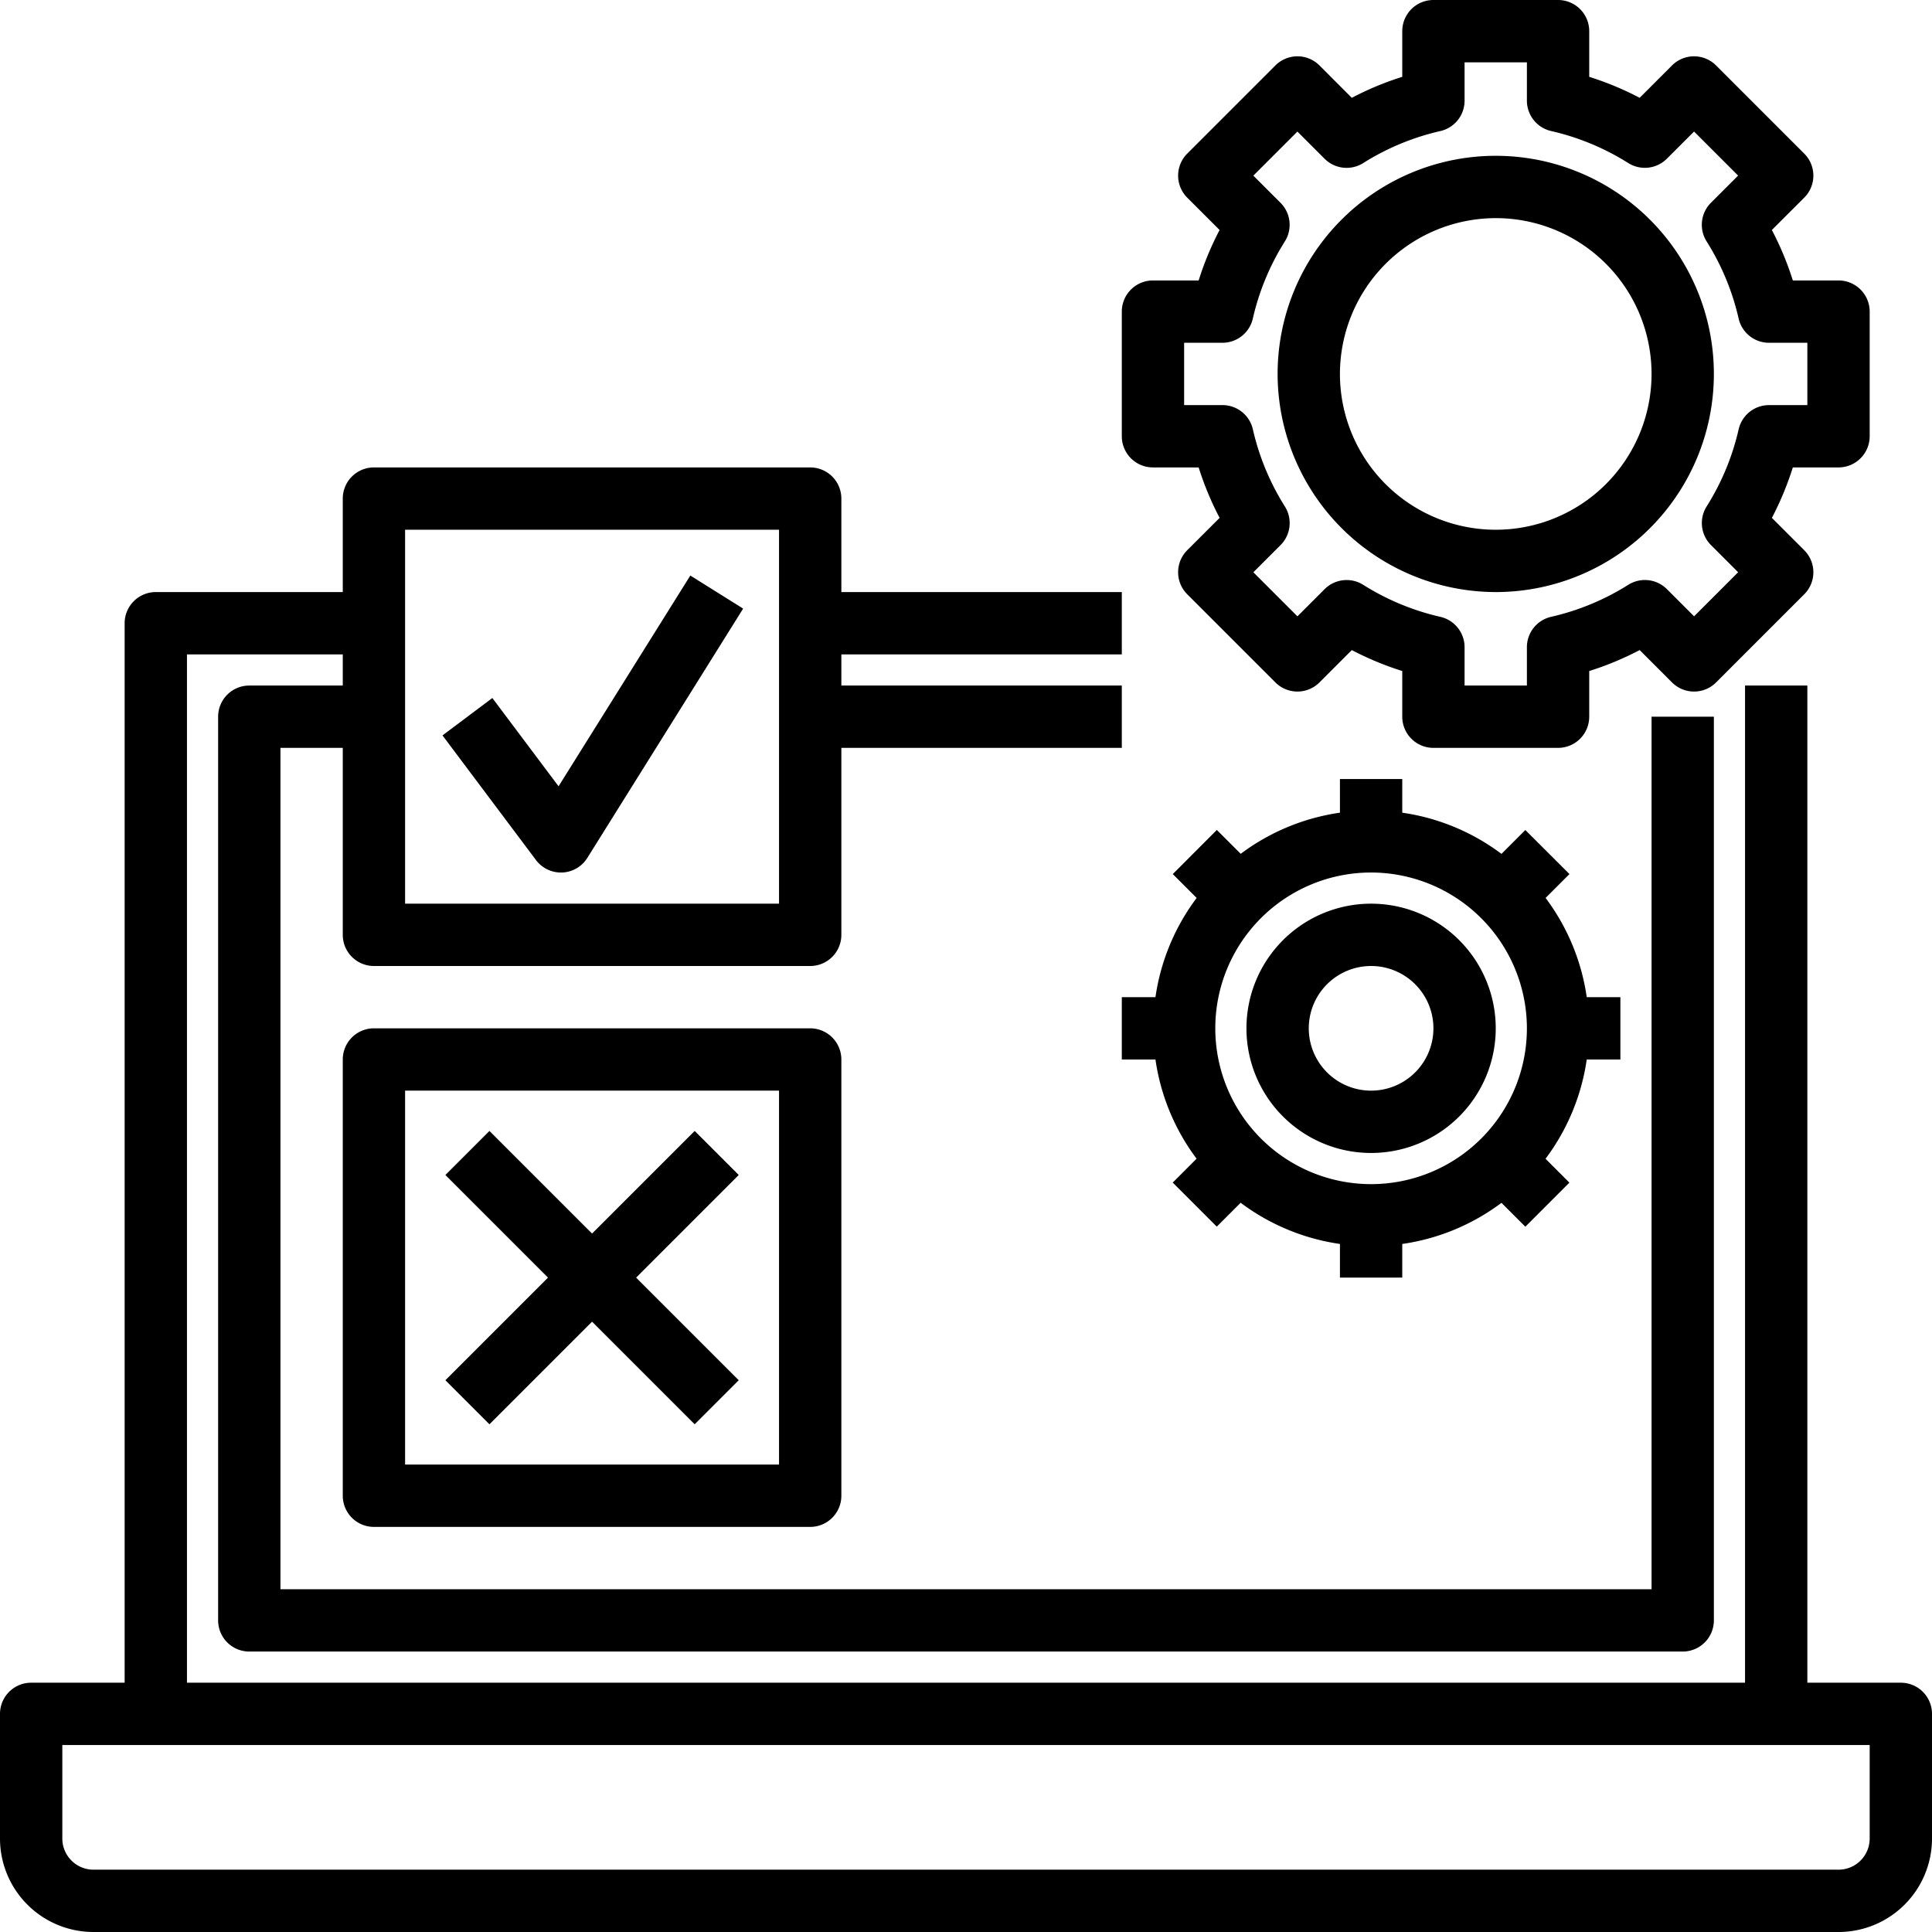
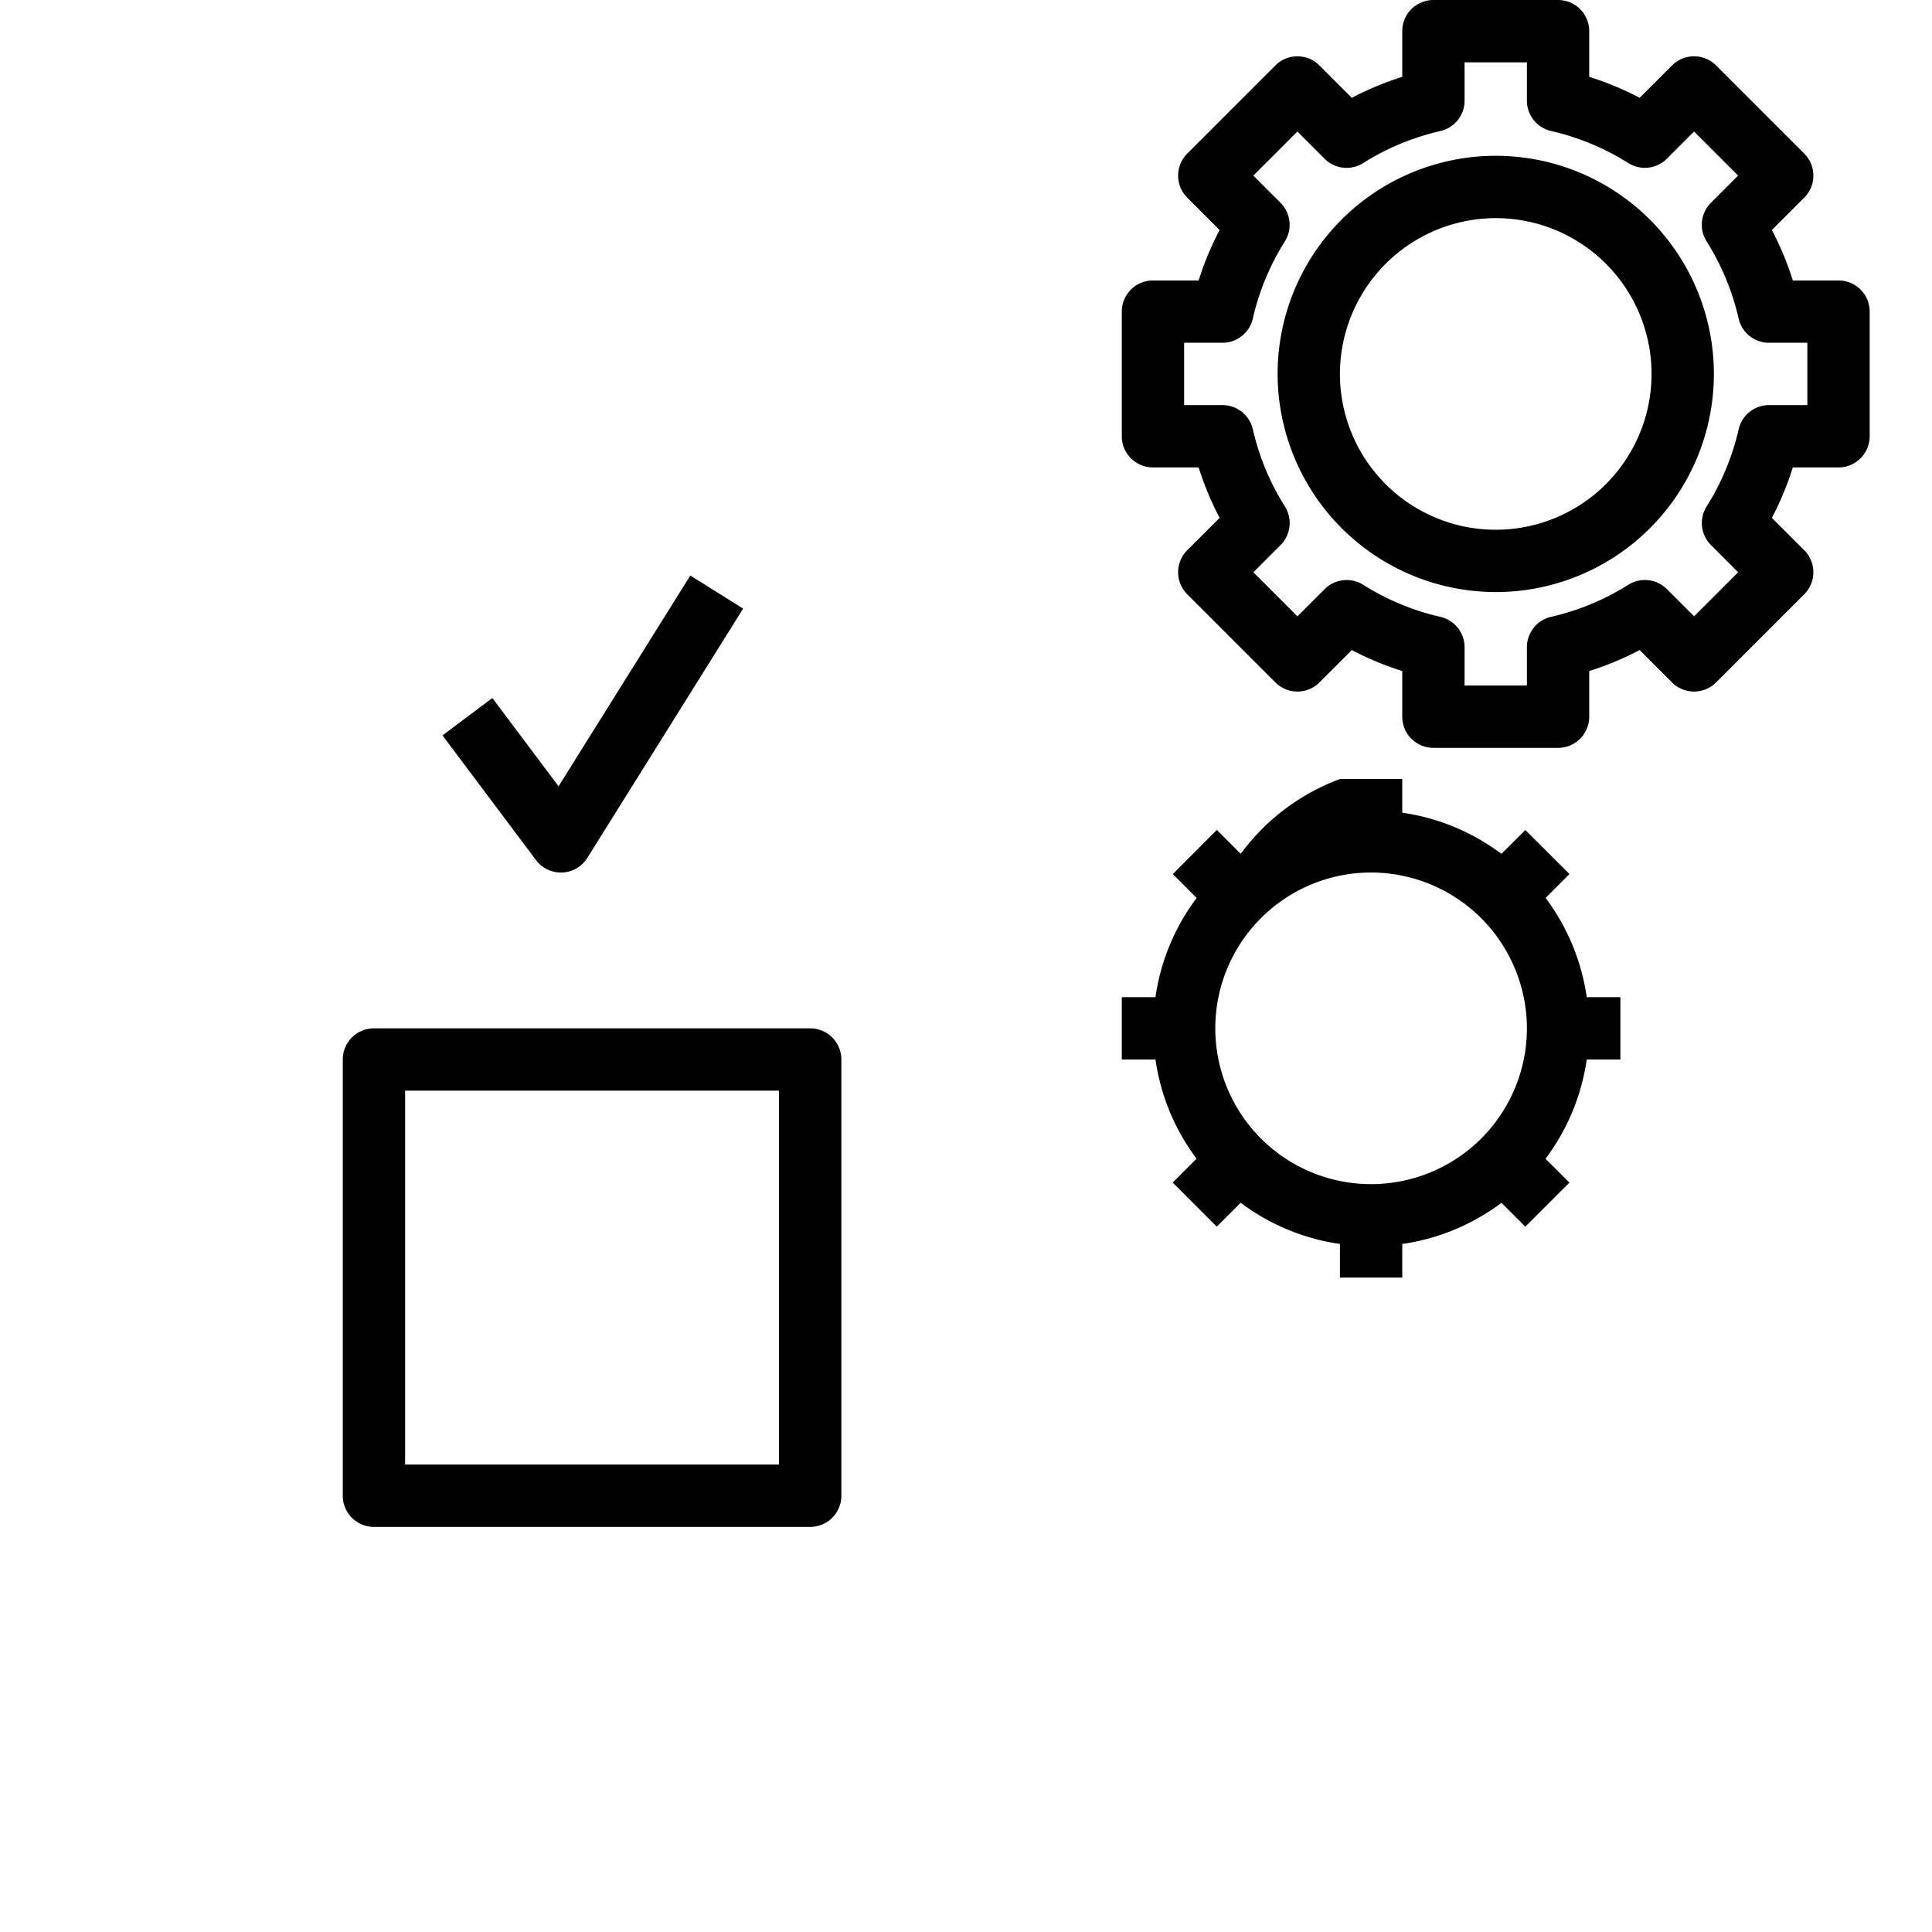
<svg xmlns="http://www.w3.org/2000/svg" width="62" height="62" viewBox="0 0 62 62">
  <g id="User_Testing" data-name="User Testing" transform="translate(-1 -1)">
-     <path id="Path_202890" data-name="Path 202890" d="M62,55H59V23H57V55H7V22h5v1H9a1,1,0,0,0-1,1V53a1,1,0,0,0,1,1H55a1,1,0,0,0,1-1V24H54V52H10V25h2v6a1,1,0,0,0,1,1H27a1,1,0,0,0,1-1V25h9V23H28V22h9V20H28V17a1,1,0,0,0-1-1H13a1,1,0,0,0-1,1v3H6a1,1,0,0,0-1,1V55H2a1,1,0,0,0-1,1v4a3,3,0,0,0,3,3H60a3,3,0,0,0,3-3V56A1,1,0,0,0,62,55ZM14,18H26V30H14ZM61,60a1,1,0,0,1-1,1H4a1,1,0,0,1-1-1V57H61Z" />
    <path id="Path_202891" data-name="Path 202891" d="M38,16h1.466a9.786,9.786,0,0,0,.673,1.619L39.1,18.657a1,1,0,0,0,0,1.414L41.929,22.9a1,1,0,0,0,1.414,0l1.038-1.038A9.946,9.946,0,0,0,46,22.534V24a1,1,0,0,0,1,1h4a1,1,0,0,0,1-1V22.534a9.786,9.786,0,0,0,1.619-.673L54.657,22.9a1,1,0,0,0,1.414,0L58.9,20.071a1,1,0,0,0,0-1.414l-1.038-1.038A9.945,9.945,0,0,0,58.534,16H60a1,1,0,0,0,1-1V11a1,1,0,0,0-1-1H58.534a9.786,9.786,0,0,0-.673-1.619L58.9,7.343a1,1,0,0,0,0-1.414L56.071,3.1a1,1,0,0,0-1.414,0L53.619,4.139A9.786,9.786,0,0,0,52,3.466V2a1,1,0,0,0-1-1H47a1,1,0,0,0-1,1V3.466a9.786,9.786,0,0,0-1.619.673L43.343,3.1a1,1,0,0,0-1.414,0L39.1,5.929a1,1,0,0,0,0,1.414l1.038,1.038A9.786,9.786,0,0,0,39.466,10H38a1,1,0,0,0-1,1v4A1,1,0,0,0,38,16Zm1-4h1.23a1,1,0,0,0,.975-.778,7.964,7.964,0,0,1,1.027-2.474,1,1,0,0,0-.139-1.24l-.872-.872,1.414-1.414.872.872a1,1,0,0,0,1.24.139,7.964,7.964,0,0,1,2.474-1.027A1,1,0,0,0,48,4.23V3h2V4.23a1,1,0,0,0,.778.975,7.964,7.964,0,0,1,2.474,1.027,1,1,0,0,0,1.24-.139l.872-.872,1.414,1.414-.872.872a1,1,0,0,0-.139,1.24,7.964,7.964,0,0,1,1.027,2.474A1,1,0,0,0,57.77,12H59v2H57.77a1,1,0,0,0-.975.778,7.964,7.964,0,0,1-1.027,2.474,1,1,0,0,0,.139,1.24l.872.872-1.414,1.414-.872-.872a1,1,0,0,0-1.24-.139,7.964,7.964,0,0,1-2.474,1.027A1,1,0,0,0,50,21.77V23H48V21.77a1,1,0,0,0-.778-.975,7.964,7.964,0,0,1-2.474-1.027,1,1,0,0,0-1.24.139l-.872.872-1.414-1.414.872-.872a1,1,0,0,0,.139-1.24,7.964,7.964,0,0,1-1.027-2.474A1,1,0,0,0,40.23,14H39Z" />
    <path id="Path_202892" data-name="Path 202892" d="M49,20a7,7,0,1,0-7-7A7.009,7.009,0,0,0,49,20ZM49,8a5,5,0,1,1-5,5A5.006,5.006,0,0,1,49,8Z" />
-     <path id="Path_202893" data-name="Path 202893" d="M53,35V33H51.92A6.947,6.947,0,0,0,50.6,29.816l.766-.766L49.95,27.636l-.766.766A6.947,6.947,0,0,0,46,27.08V26H44v1.08A6.947,6.947,0,0,0,40.816,28.4l-.766-.766L38.636,29.05l.766.766A6.947,6.947,0,0,0,38.08,33H37v2h1.08A6.947,6.947,0,0,0,39.4,38.184l-.766.766,1.414,1.414.766-.766A6.957,6.957,0,0,0,44,40.92V42h2V40.92A6.947,6.947,0,0,0,49.184,39.6l.766.766,1.414-1.414-.766-.766A6.957,6.957,0,0,0,51.92,35Zm-3-1a5,5,0,1,1-5-5A5.006,5.006,0,0,1,50,34Z" />
-     <path id="Path_202894" data-name="Path 202894" d="M45,30a4,4,0,1,0,4,4A4,4,0,0,0,45,30Zm0,6a2,2,0,1,1,2-2A2,2,0,0,1,45,36Z" />
+     <path id="Path_202893" data-name="Path 202893" d="M53,35V33H51.92A6.947,6.947,0,0,0,50.6,29.816l.766-.766L49.95,27.636l-.766.766A6.947,6.947,0,0,0,46,27.08V26H44A6.947,6.947,0,0,0,40.816,28.4l-.766-.766L38.636,29.05l.766.766A6.947,6.947,0,0,0,38.08,33H37v2h1.08A6.947,6.947,0,0,0,39.4,38.184l-.766.766,1.414,1.414.766-.766A6.957,6.957,0,0,0,44,40.92V42h2V40.92A6.947,6.947,0,0,0,49.184,39.6l.766.766,1.414-1.414-.766-.766A6.957,6.957,0,0,0,51.92,35Zm-3-1a5,5,0,1,1-5-5A5.006,5.006,0,0,1,50,34Z" />
    <path id="Path_202895" data-name="Path 202895" d="M27,34H13a1,1,0,0,0-1,1V49a1,1,0,0,0,1,1H27a1,1,0,0,0,1-1V35A1,1,0,0,0,27,34ZM26,48H14V36H26Z" />
    <path id="Path_202896" data-name="Path 202896" d="M18.925,26.233,16.8,23.4l-1.6,1.2,3,4a1,1,0,0,0,.8.4h.042a1,1,0,0,0,.806-.469l5-8-1.695-1.061Z" />
-     <path id="Path_202897" data-name="Path 202897" d="M16.707,46.707,20,43.414l3.293,3.293,1.414-1.414L21.414,42l3.293-3.293-1.414-1.414L20,40.586l-3.293-3.293-1.414,1.414L18.586,42l-3.293,3.293Z" />
  </g>
</svg>